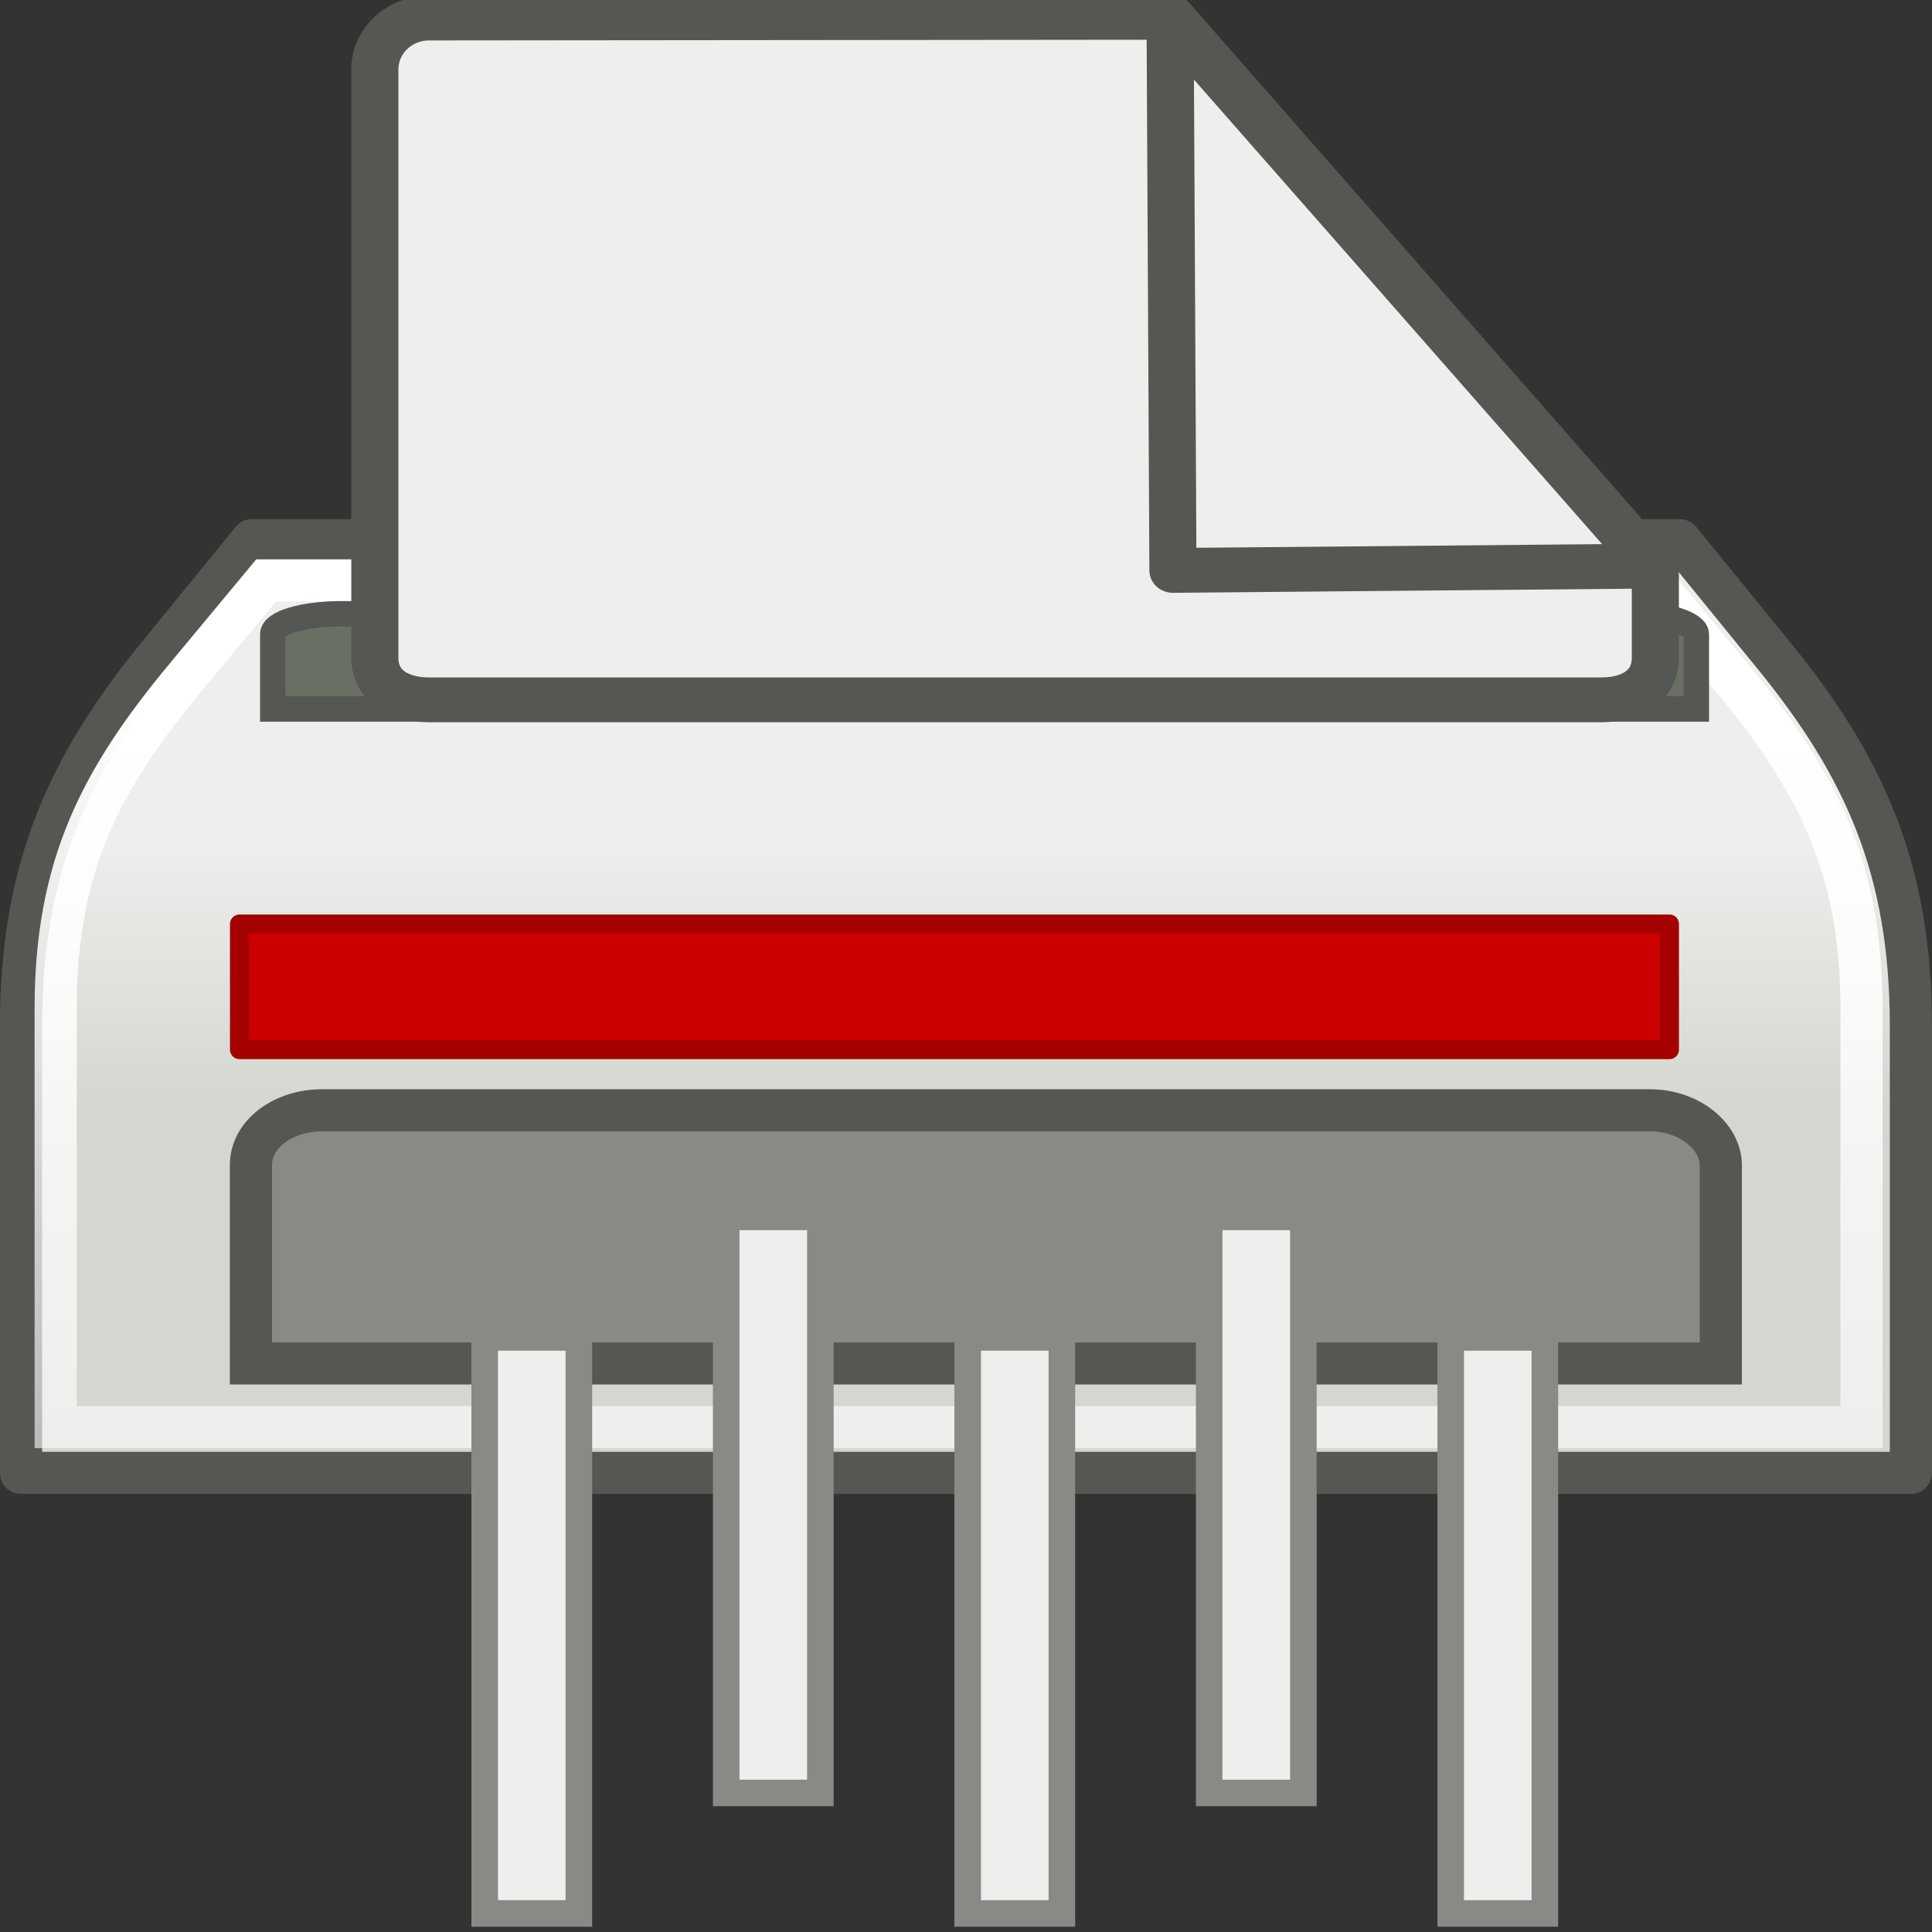
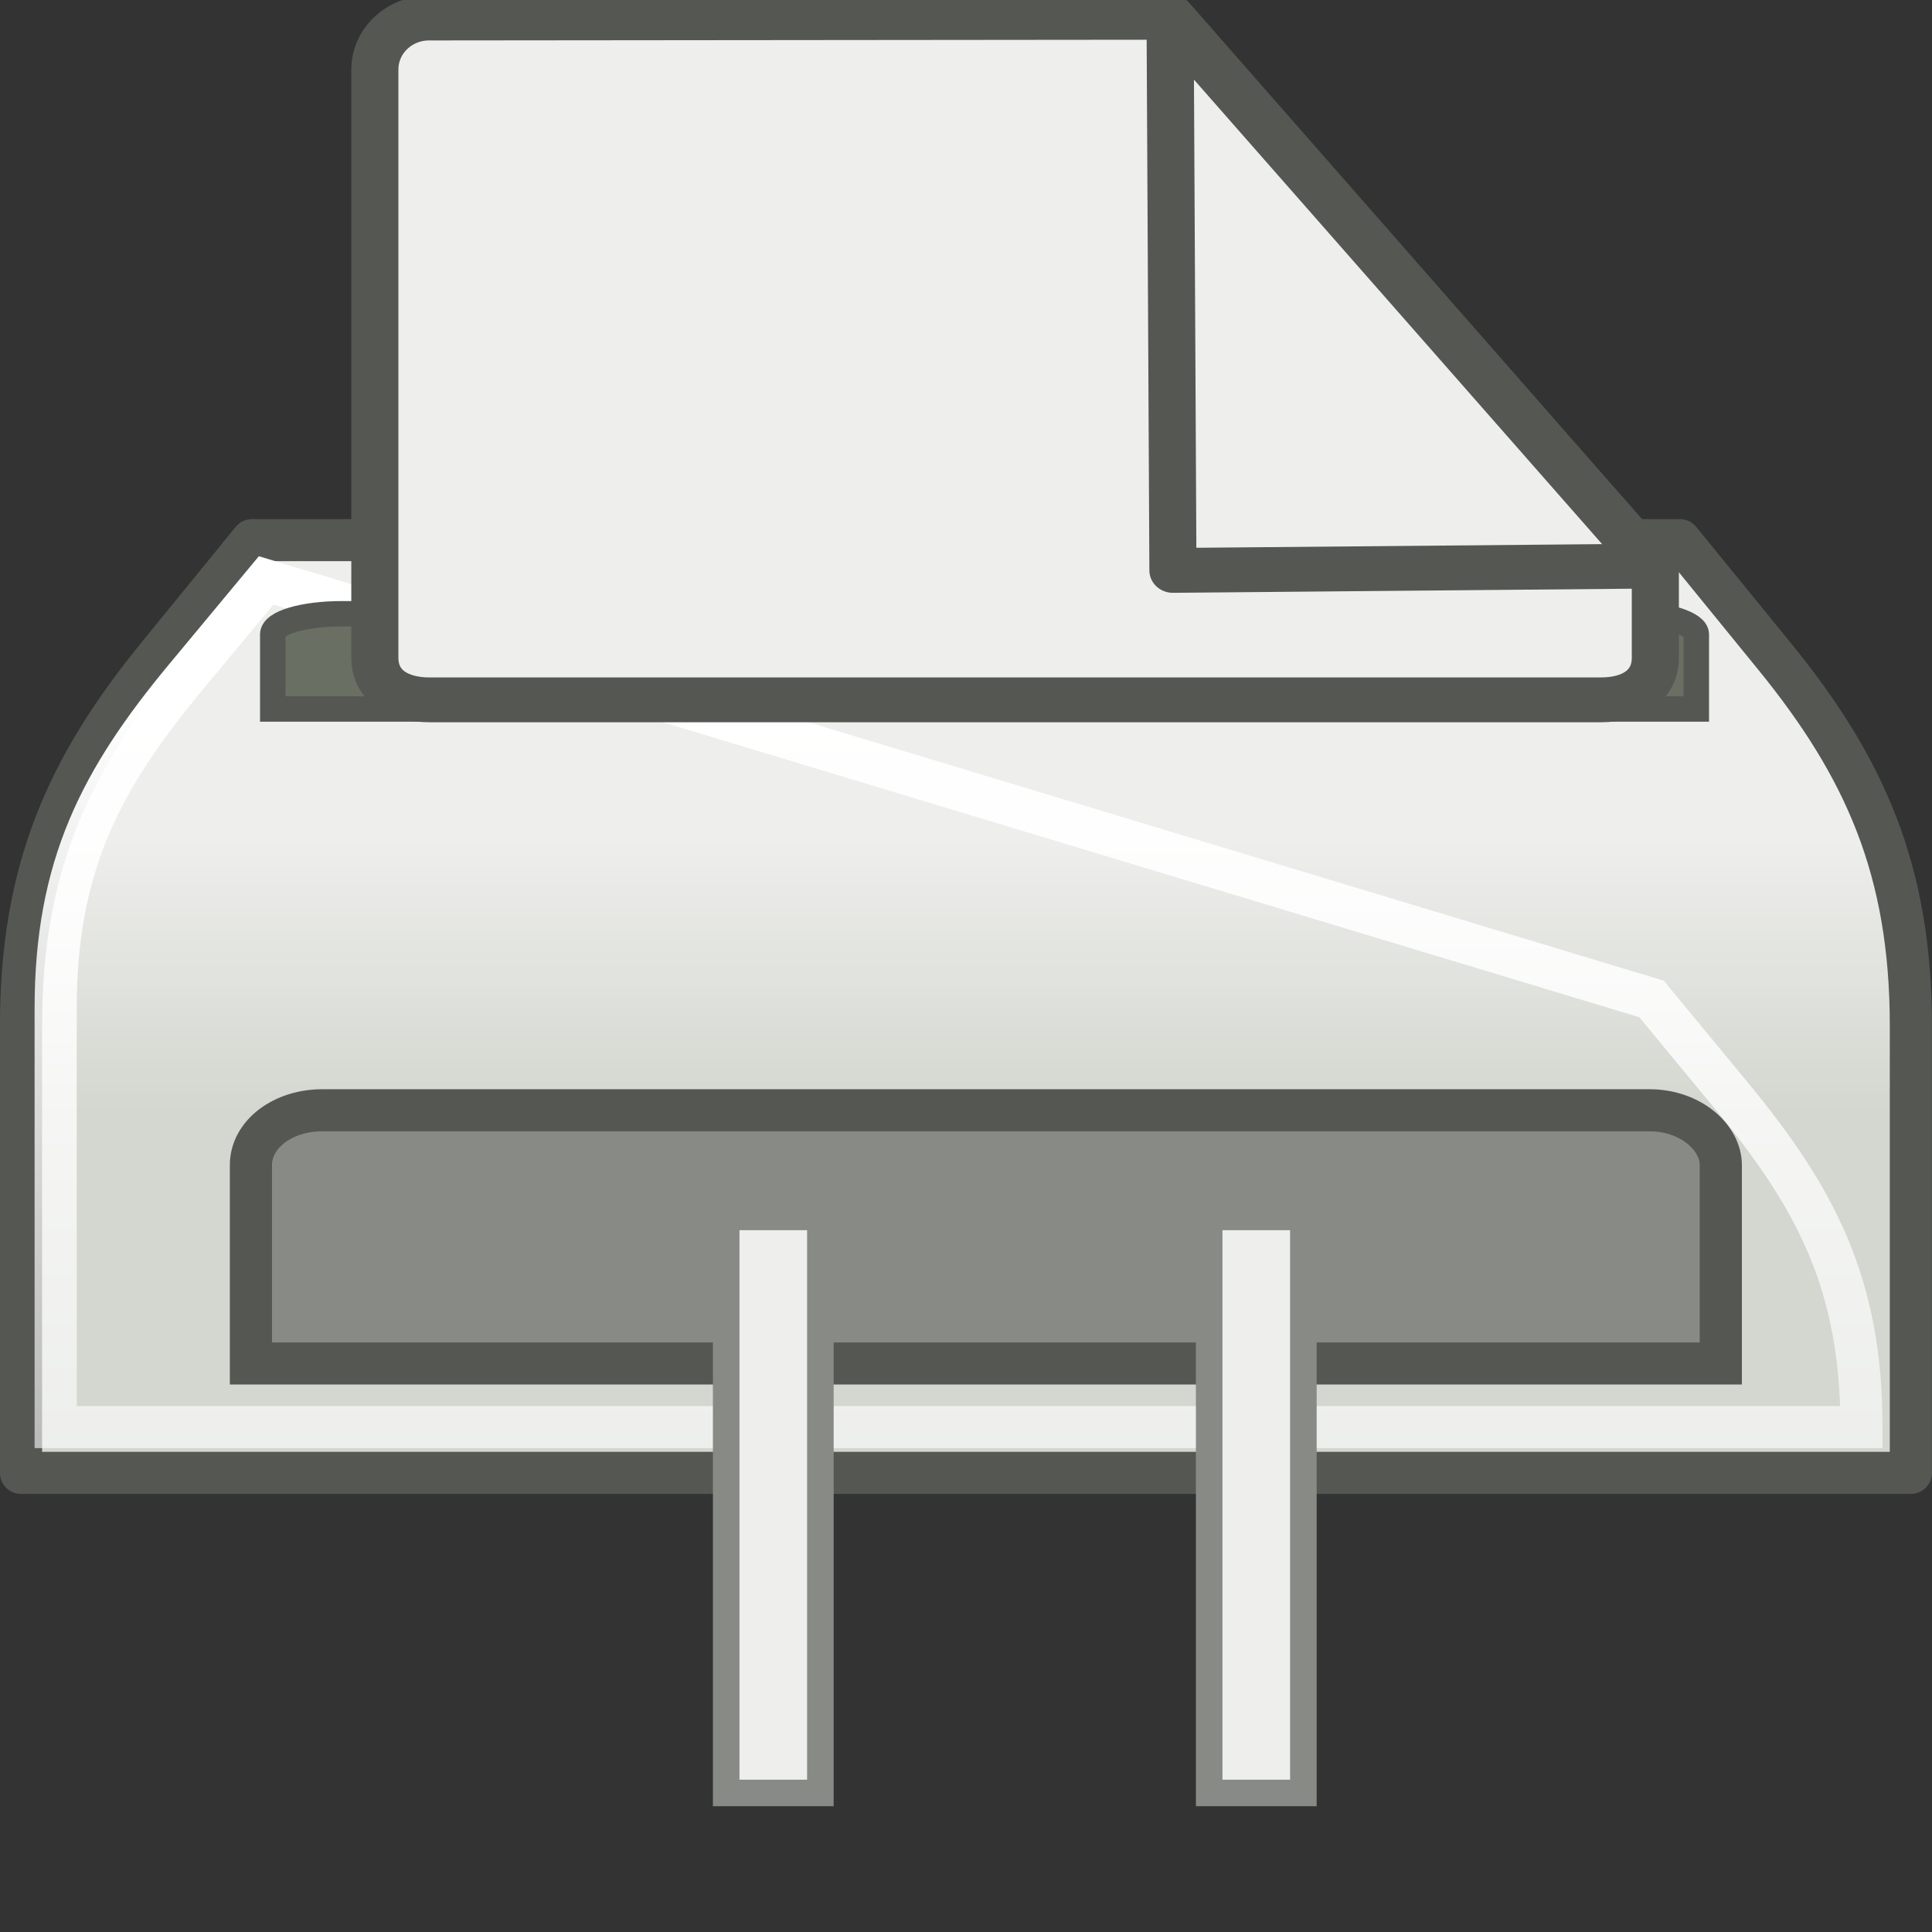
<svg xmlns="http://www.w3.org/2000/svg" xmlns:ns1="http://www.inkscape.org/namespaces/inkscape" xmlns:ns2="http://sodipodi.sourceforge.net/DTD/sodipodi-0.dtd" xmlns:xlink="http://www.w3.org/1999/xlink" width="16" height="16" viewBox="0 0 16 16" id="svg30571" version="1.1" ns1:version="0.92pre1 unknown" ns2:docname="gimp-shred.svg">
  <rect x="0" y="0" width="16" height="16" fill="#333333" stroke="none" />
  <defs id="defs30573">
    <linearGradient ns1:collect="always" xlink:href="#linearGradient2222" id="linearGradient2220" x1="35.5" y1="31.19" x2="35.5" y2="24.249" gradientUnits="userSpaceOnUse" gradientTransform="matrix(0.348,0,0,0.323,-0.252,1034.525)" />
    <linearGradient ns1:collect="always" id="linearGradient2222">
      <stop style="stop-color:#d3d7cf" offset="0" id="stop2224" />
      <stop style="stop-color:#eeeeec" offset="1" id="stop2226" />
    </linearGradient>
    <linearGradient ns1:collect="always" xlink:href="#linearGradient7434" id="linearGradient7440" x1="5.127" y1="25.373" x2="5.127" y2="69.14" gradientUnits="userSpaceOnUse" gradientTransform="matrix(0.348,0,0,0.35,-0.313,1032.289)" />
    <linearGradient ns1:collect="always" id="linearGradient7434">
      <stop style="stop-color:#ffffff;stop-opacity:1;" offset="0" id="stop7436" />
      <stop style="stop-color:#ffffff;stop-opacity:0;" offset="1" id="stop7438" />
    </linearGradient>
  </defs>
  <ns2:namedview id="base" pagecolor="#ffffff" bordercolor="#666666" borderopacity="1.0" ns1:pageopacity="0.0" ns1:pageshadow="2" ns1:zoom="22.627417" ns1:cx="-3.841475" ns1:cy="6.2911575" ns1:document-units="px" ns1:current-layer="layer1" showgrid="true" units="px" ns1:snap-page="true" ns1:snap-bbox="true" ns1:bbox-paths="true" ns1:bbox-nodes="true" ns1:snap-bbox-edge-midpoints="true" ns1:snap-bbox-midpoints="true" ns1:object-paths="true" ns1:snap-intersection-paths="true" ns1:object-nodes="true" ns1:snap-smooth-nodes="true" ns1:snap-midpoints="true" ns1:snap-object-midpoints="true" ns1:snap-center="true" ns1:snap-text-baseline="true" showborder="false" ns1:window-width="1920" ns1:window-height="1016" ns1:window-x="0" ns1:window-y="27" ns1:window-maximized="1" ns1:snap-global="false" showguides="false">
    <ns1:grid type="xygrid" id="grid4295" />
  </ns2:namedview>
  <g ns1:label="Layer 1" ns1:groupmode="layer" id="layer1" transform="translate(0,-1036.362)">
    <g id="g4271" transform="matrix(1,0,0,0.998,-0.096,3.059)">
      <path ns1:connector-curvature="0" ns2:nodetypes="czzcczzcc" id="rect1314" d="m 2.183,1039.856 -0.783,0.963 c -0.748,0.92 -1.13,1.775 -1.13,3.066 v 3.711 H 15.921 v -3.711 c 0,-1.291 -0.382,-2.146 -1.13,-3.066 l -0.783,-0.963 z" style="color:#000000;display:inline;overflow:visible;visibility:visible;opacity:1;fill:url(#linearGradient2220);fill-opacity:1;fill-rule:nonzero;stroke:#555753;stroke-width:0.349;stroke-linecap:square;stroke-linejoin:round;stroke-miterlimit:4;stroke-dasharray:none;stroke-dashoffset:0;stroke-opacity:1;marker:none;marker-start:none;marker-mid:none;marker-end:none" />
-       <path ns1:connector-curvature="0" ns2:nodetypes="czzcczzcc" id="path2231" d="m 2.3,1040.19 -0.665,0.802 c -0.708,0.853 -1.078,1.571 -1.078,2.751 v 3.473 H 15.512 v -3.473 c 0,-1.18 -0.373,-1.896 -1.078,-2.751 l -0.661,-0.802 z" style="color:#000000;display:inline;overflow:visible;visibility:visible;opacity:1;fill:none;fill-opacity:1;fill-rule:nonzero;stroke:url(#linearGradient7440);stroke-width:0.349;stroke-linecap:square;stroke-linejoin:miter;stroke-miterlimit:4;stroke-dasharray:none;stroke-dashoffset:0;stroke-opacity:1;marker:none;marker-start:none;marker-mid:none;marker-end:none" />
+       <path ns1:connector-curvature="0" ns2:nodetypes="czzcczzcc" id="path2231" d="m 2.3,1040.19 -0.665,0.802 c -0.708,0.853 -1.078,1.571 -1.078,2.751 v 3.473 H 15.512 c 0,-1.18 -0.373,-1.896 -1.078,-2.751 l -0.661,-0.802 z" style="color:#000000;display:inline;overflow:visible;visibility:visible;opacity:1;fill:none;fill-opacity:1;fill-rule:nonzero;stroke:url(#linearGradient7440);stroke-width:0.349;stroke-linecap:square;stroke-linejoin:miter;stroke-miterlimit:4;stroke-dasharray:none;stroke-dashoffset:0;stroke-opacity:1;marker:none;marker-start:none;marker-mid:none;marker-end:none" />
      <path ns1:connector-curvature="0" style="color:#000000;display:inline;overflow:visible;visibility:visible;fill:#888a85;fill-opacity:1;fill-rule:nonzero;stroke:#555753;stroke-width:0.349;stroke-linecap:square;stroke-linejoin:miter;stroke-miterlimit:4;stroke-dasharray:none;stroke-dashoffset:0;stroke-opacity:1;marker:none;marker-start:none;marker-mid:none;marker-end:none" d="M 2.764,1044.587 H 13.758 c 0.335,0 0.589,0.223 0.589,0.455 v 1.646 H 2.174 v -1.646 c 0,-0.259 0.269,-0.455 0.589,-0.455 z" id="path4559" ns2:nodetypes="ccccccc" />
      <g transform="matrix(0.348,0,0,0.35,-0.347,1032.248)" style="display:inline;opacity:0.2;stroke:#2e3436" id="g6409" />
      <g id="g2637" ns1:label="base" style="display:inline" transform="matrix(0.348,0,0,0.35,-77.564,1039.951)" />
      <g transform="matrix(0.348,0,0,0.35,-56.663,1039.779)" style="display:inline" ns1:label="base" id="g6239" />
      <g transform="matrix(0.348,0,0,0.35,20.554,1032.075)" style="display:inline" ns1:label="base" id="g6266" />
-       <rect style="color:#000000;clip-rule:nonzero;display:inline;overflow:visible;visibility:visible;opacity:1;isolation:auto;mix-blend-mode:normal;color-interpolation:sRGB;color-interpolation-filters:linearRGB;solid-color:#000000;solid-opacity:1;fill:#eeeeec;fill-opacity:1;fill-rule:nonzero;stroke:#888a85;stroke-width:0.22;stroke-linecap:butt;stroke-linejoin:miter;stroke-miterlimit:4;stroke-dasharray:none;stroke-dashoffset:0;stroke-opacity:1;color-rendering:auto;image-rendering:auto;shape-rendering:auto;text-rendering:auto;enable-background:accumulate" id="rect4008" width="0.78" height="4.78" x="4.11" y="1046.472" />
-       <rect y="1043.041" x="2.079" height="1.043" width="11.843" id="rect4403" style="opacity:1;fill:#cc0000;fill-opacity:1;stroke:#a40000;stroke-width:0.157;stroke-linejoin:round;stroke-miterlimit:4;stroke-dasharray:none;stroke-opacity:1" />
      <path ns1:connector-curvature="0" style="color:#000000;display:inline;overflow:visible;visibility:visible;fill:#6a6f64;fill-opacity:1;fill-rule:nonzero;stroke:#555753;stroke-width:0.211;stroke-linecap:square;stroke-linejoin:miter;stroke-miterlimit:4;stroke-dasharray:none;stroke-dashoffset:0;stroke-opacity:1;marker:none;marker-start:none;marker-mid:none;marker-end:none" d="M 2.926,1040.467 H 13.574 c 0.325,0 0.57,0.083 0.57,0.171 v 0.619 H 2.355 v -0.619 c 0,-0.098 0.261,-0.171 0.57,-0.171 z" id="path4559-4" ns2:nodetypes="ccccccc" />
      <g style="display:inline" id="g1978" transform="matrix(0.39,0,0,0.372,-2.372,1034.167)">
        <path ns2:nodetypes="cccsssssc" id="rect15391" d="m 15.44,3.646 15.76,-0.016 10.279,12.313 4e-6,1.974 c 10e-7,0.637 -0.512,0.938 -1.149,0.938 H 15.44 c -0.637,0 -1.152,-0.302 -1.152,-0.938 V 4.795 c 0,-0.637 0.516,-1.149 1.152,-1.149 z" style="color:#000000;display:block;overflow:visible;visibility:visible;fill:#eeeeec;fill-opacity:1;fill-rule:nonzero;stroke:#555753;stroke-width:1;stroke-linecap:round;stroke-linejoin:round;stroke-miterlimit:4;stroke-dasharray:none;stroke-dashoffset:0;stroke-opacity:1;marker:none;marker-start:none;marker-mid:none;marker-end:none" ns1:connector-curvature="0" />
        <path id="path2210" d="M 41.411,15.872 31.175,3.635 31.235,15.968 Z" style="color:#000000;display:block;overflow:visible;visibility:visible;opacity:1;fill:#eeeeec;fill-opacity:1;fill-rule:nonzero;stroke:#555753;stroke-width:1;stroke-linecap:butt;stroke-linejoin:round;stroke-miterlimit:4;stroke-dasharray:none;stroke-dashoffset:0;stroke-opacity:1;marker:none;marker-start:none;marker-mid:none;marker-end:none" ns1:connector-curvature="0" />
      </g>
      <rect style="color:#000000;clip-rule:nonzero;display:inline;overflow:visible;visibility:visible;opacity:1;isolation:auto;mix-blend-mode:normal;color-interpolation:sRGB;color-interpolation-filters:linearRGB;solid-color:#000000;solid-opacity:1;fill:#eeeeec;fill-opacity:1;fill-rule:nonzero;stroke:#888a85;stroke-width:0.22;stroke-linecap:butt;stroke-linejoin:miter;stroke-miterlimit:4;stroke-dasharray:none;stroke-dashoffset:0;stroke-opacity:1;color-rendering:auto;image-rendering:auto;shape-rendering:auto;text-rendering:auto;enable-background:accumulate" id="rect4008-0" width="0.78" height="4.78" x="6.11" y="1045.472" />
-       <rect style="color:#000000;clip-rule:nonzero;display:inline;overflow:visible;visibility:visible;opacity:1;isolation:auto;mix-blend-mode:normal;color-interpolation:sRGB;color-interpolation-filters:linearRGB;solid-color:#000000;solid-opacity:1;fill:#eeeeec;fill-opacity:1;fill-rule:nonzero;stroke:#888a85;stroke-width:0.22;stroke-linecap:butt;stroke-linejoin:miter;stroke-miterlimit:4;stroke-dasharray:none;stroke-dashoffset:0;stroke-opacity:1;color-rendering:auto;image-rendering:auto;shape-rendering:auto;text-rendering:auto;enable-background:accumulate" id="rect4008-9" width="0.78" height="4.78" x="8.11" y="1046.472" />
      <rect style="color:#000000;clip-rule:nonzero;display:inline;overflow:visible;visibility:visible;opacity:1;isolation:auto;mix-blend-mode:normal;color-interpolation:sRGB;color-interpolation-filters:linearRGB;solid-color:#000000;solid-opacity:1;fill:#eeeeec;fill-opacity:1;fill-rule:nonzero;stroke:#888a85;stroke-width:0.22;stroke-linecap:butt;stroke-linejoin:miter;stroke-miterlimit:4;stroke-dasharray:none;stroke-dashoffset:0;stroke-opacity:1;color-rendering:auto;image-rendering:auto;shape-rendering:auto;text-rendering:auto;enable-background:accumulate" id="rect4008-6" width="0.78" height="4.78" x="10.11" y="1045.472" />
-       <rect style="color:#000000;clip-rule:nonzero;display:inline;overflow:visible;visibility:visible;opacity:1;isolation:auto;mix-blend-mode:normal;color-interpolation:sRGB;color-interpolation-filters:linearRGB;solid-color:#000000;solid-opacity:1;fill:#eeeeec;fill-opacity:1;fill-rule:nonzero;stroke:#888a85;stroke-width:0.22;stroke-linecap:butt;stroke-linejoin:miter;stroke-miterlimit:4;stroke-dasharray:none;stroke-dashoffset:0;stroke-opacity:1;color-rendering:auto;image-rendering:auto;shape-rendering:auto;text-rendering:auto;enable-background:accumulate" id="rect4008-2" width="0.78" height="4.78" x="12.11" y="1046.472" />
    </g>
  </g>
</svg>